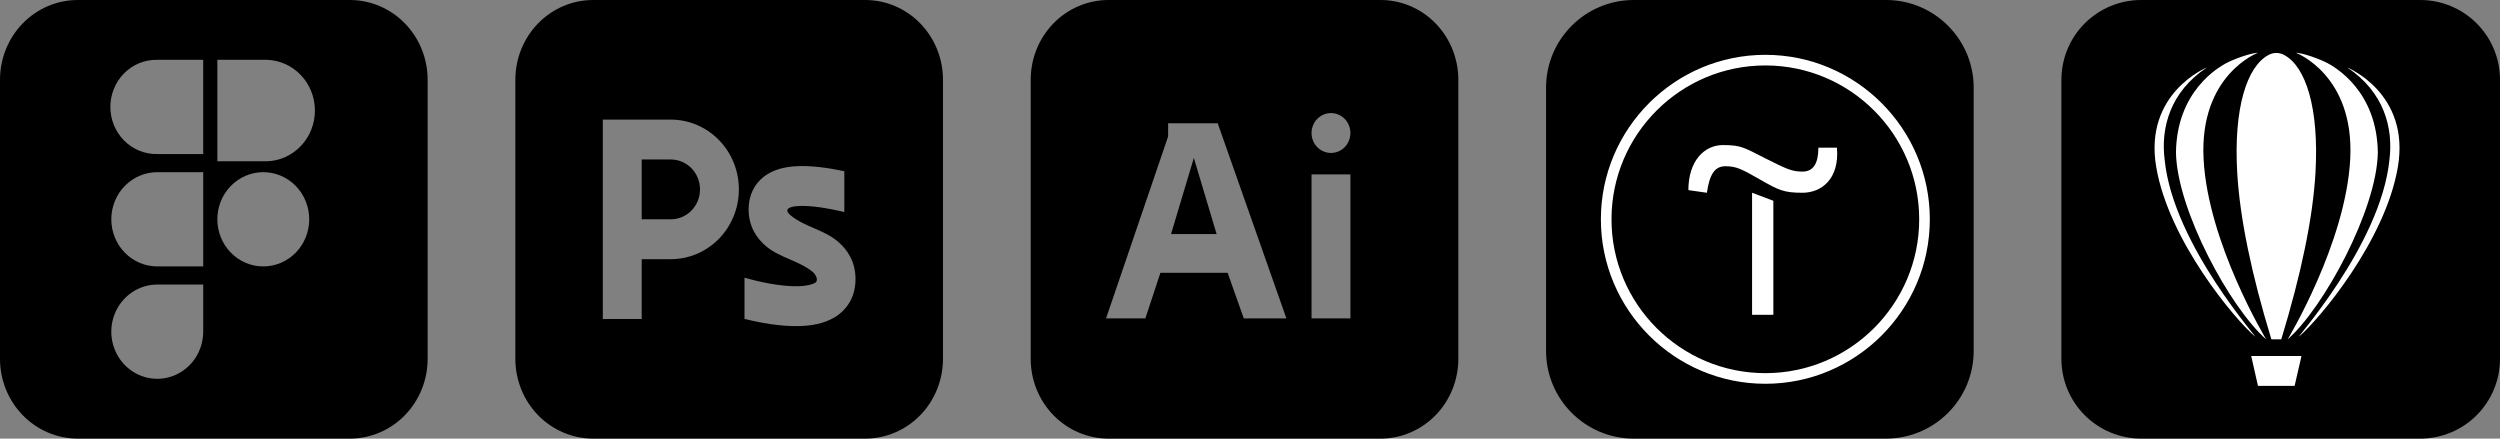
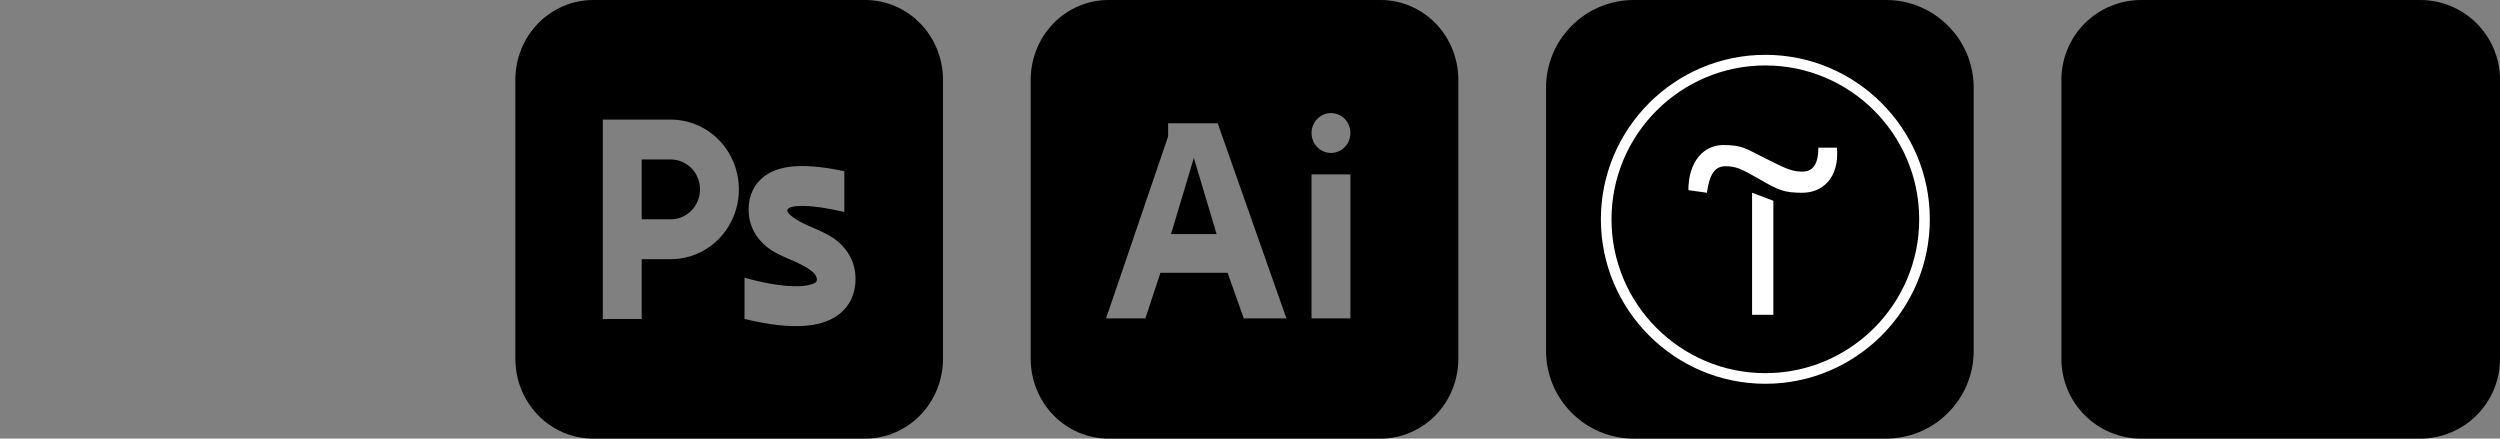
<svg xmlns="http://www.w3.org/2000/svg" width="228" height="40" viewBox="0 0 228 40" fill="none">
  <rect x="0" y="0" width="228" height="40" fill="#808080" stroke="none" />
  <path d="M172 0H149C144.582 0 141 3.582 141 8V32C141 36.418 144.582 40 149 40H172C176.418 40 180 36.418 180 32V8C180 3.582 176.418 0 172 0Z" fill="black" />
  <path d="M161 5C152.73 5 146 11.73 146 20C146 28.27 152.73 35 161 35C169.27 35 176 28.27 176 20C176 11.73 169.27 5 161 5ZM161 5.969C168.74 5.969 175.031 12.26 175.031 20C175.031 27.74 168.74 34.031 161 34.031C153.26 34.031 146.969 27.74 146.969 20C146.969 12.26 153.26 5.969 161 5.969ZM157.13 13.23C155.43 13.23 153.98 14.68 153.98 17.339L155.67 17.58C155.91 15.89 156.39 15.161 157.36 15.161C158.33 15.161 158.819 15.399 160.51 16.37C162.199 17.34 162.679 17.58 164.379 17.58C166.079 17.58 167.771 16.369 167.531 13.469H165.837C165.837 14.919 165.36 15.65 164.39 15.65C163.42 15.65 162.929 15.411 160.999 14.441C159.069 13.471 158.829 13.23 157.129 13.23H157.13ZM159.789 17.58V28.711H161.73V18.311L159.789 17.58Z" fill="white" />
  <path fill-rule="evenodd" clip-rule="evenodd" d="M195.273 0C193.344 0 191.494 0.766 190.13 2.13C188.766 3.494 188 5.344 188 7.273V32.727C188 34.656 188.766 36.506 190.13 37.87C191.494 39.234 193.344 40 195.273 40H220.727C222.656 40 224.506 39.234 225.87 37.87C227.234 36.506 228 34.656 228 32.727V7.273C228 5.344 227.234 3.494 225.87 2.13C224.506 0.766 222.656 0 220.727 0H195.273Z" fill="black" />
-   <path d="M205.931 4.809C205.435 4.833 204.323 5.153 203.273 5.64C202.224 6.134 198.52 8.376 198.448 13.915C198.54 19.162 203.395 28.082 206.675 30.948C206.675 30.948 201.349 22.147 200.966 14.474C200.578 6.802 205.931 4.809 205.931 4.809ZM209.377 4.809C209.377 4.809 214.725 6.802 214.342 14.474C213.958 22.147 208.633 30.948 208.633 30.948C211.909 28.082 216.766 19.162 216.859 13.915C216.786 8.376 213.083 6.134 212.034 5.64C210.984 5.153 209.872 4.833 209.377 4.809ZM207.602 4.833C207.352 4.829 207.105 4.892 206.888 5.015C204.919 6.062 203.691 9.85 204.036 15.772C204.274 19.876 205.333 25.002 207.151 30.948H208.051C209.868 25.002 210.932 19.881 211.17 15.777C211.514 9.856 210.285 6.062 208.316 5.015C208.099 4.892 207.852 4.829 207.602 4.833ZM201.258 6.158C201.258 6.158 195.504 8.491 196.646 15.221C197.783 21.956 203.833 29.14 205.631 30.666C206.277 31.244 198.201 22.376 197.418 14.589C197.043 11.649 197.919 8.386 201.258 6.158ZM214.075 6.158C217.412 8.386 218.288 11.649 217.914 14.589C217.132 22.376 209.055 31.244 209.701 30.666C211.499 29.14 217.55 21.956 218.687 15.221C219.829 8.491 214.075 6.158 214.075 6.158ZM205.31 32.465L205.926 35.191H209.269L209.896 32.465H205.31Z" fill="white" />
  <path fill-rule="evenodd" clip-rule="evenodd" d="M54.091 0C52.21 0 50.407 0.766 49.077 2.13C47.747 3.494 47 5.344 47 7.273V32.727C47 34.656 47.747 36.506 49.077 37.87C50.407 39.234 52.21 40 54.091 40H78.909C80.79 40 82.593 39.234 83.923 37.87C85.253 36.506 86 34.656 86 32.727V7.273C86 5.344 85.253 3.494 83.923 2.13C82.593 0.766 80.79 0 78.909 0H54.091ZM54.977 10.909H61.182C62.827 10.909 64.406 11.579 65.569 12.773C66.733 13.966 67.386 15.585 67.386 17.273C67.386 18.96 66.733 20.579 65.569 21.773C64.406 22.966 62.827 23.636 61.182 23.636H58.523V29.091H54.977V10.909ZM58.523 20H61.182C61.887 20 62.563 19.713 63.062 19.201C63.561 18.69 63.841 17.996 63.841 17.273C63.841 16.549 63.561 15.856 63.062 15.344C62.563 14.833 61.887 14.546 61.182 14.546H58.523V20ZM77.003 19.334C75.484 18.984 73.874 18.707 72.708 18.796C72.118 18.84 71.364 19.029 72.123 19.654C72.749 20.167 73.488 20.489 74.229 20.809C74.991 21.14 75.757 21.473 76.406 22.02C77.312 22.784 78.023 23.896 78.023 25.454C78.023 27.009 77.306 28.2 76.165 28.909C75.156 29.535 73.938 29.713 72.884 29.74C71.178 29.784 69.299 29.434 67.899 29.082V25.322C69.189 25.7 71.192 26.145 72.795 26.104C73.628 26.084 74.119 25.927 74.343 25.789C74.697 25.571 74.374 25.015 74.156 24.831C73.532 24.304 72.782 23.98 72.029 23.654C71.285 23.333 70.537 23.009 69.905 22.491C69.001 21.745 68.273 20.645 68.273 19.091C68.273 17.827 68.787 16.764 69.726 16.064C70.563 15.445 71.577 15.235 72.444 15.169C73.906 15.058 75.594 15.318 77.003 15.614V19.334Z" fill="black" />
  <path fill-rule="evenodd" clip-rule="evenodd" d="M101.091 0C99.21 0 97.407 0.766 96.077 2.13C94.747 3.494 94 5.344 94 7.273V32.727C94 34.656 94.747 36.506 96.077 37.87C97.407 39.234 99.21 40 101.091 40H125.909C127.79 40 129.593 39.234 130.923 37.87C132.253 36.506 133 34.656 133 32.727V7.273C133 5.344 132.253 3.494 130.923 2.13C129.593 0.766 127.79 0 125.909 0H101.091ZM121.385 13.949C121.855 13.949 122.306 13.758 122.639 13.417C122.971 13.076 123.158 12.613 123.158 12.131C123.158 11.649 122.971 11.186 122.639 10.845C122.306 10.504 121.855 10.313 121.385 10.313C120.915 10.313 120.464 10.504 120.132 10.845C119.799 11.186 119.612 11.649 119.612 12.131C119.612 12.613 119.799 13.076 120.132 13.417C120.464 13.758 120.915 13.949 121.385 13.949ZM123.158 29.04V15.907H119.612V29.04H123.158ZM100.871 29.04L106.533 12.444V11.244H111.055L117.32 29.04H113.434L111.96 24.882H105.829L104.456 29.04H100.871ZM106.801 21.344H110.954L108.879 14.404L106.799 21.344H106.801Z" fill="black" />
-   <path fill-rule="evenodd" clip-rule="evenodd" d="M7.091 0C5.21 0 3.407 0.766 2.077 2.13C0.747 3.494 0 5.344 0 7.273V32.727C0 34.656 0.747 36.506 2.077 37.87C3.407 39.234 5.21 40 7.091 40H31.909C33.79 40 35.593 39.234 36.923 37.87C38.253 36.506 39 34.656 39 32.727V7.273C39 5.344 38.253 3.494 36.923 2.13C35.593 0.766 33.79 0 31.909 0H7.091ZM14.341 5.455H18.532V14.049H14.343C13.786 14.061 13.232 13.959 12.713 13.748C12.195 13.537 11.722 13.223 11.324 12.823C10.926 12.423 10.609 11.945 10.393 11.418C10.177 10.891 10.066 10.325 10.065 9.753C10.065 9.181 10.176 8.615 10.392 8.087C10.608 7.56 10.925 7.082 11.323 6.682C11.721 6.282 12.193 5.967 12.711 5.756C13.23 5.545 13.784 5.443 14.341 5.455ZM19.823 14.709V5.455H24.334C25.509 5.488 26.624 5.991 27.444 6.855C28.263 7.719 28.721 8.877 28.721 10.082C28.721 11.287 28.263 12.445 27.444 13.309C26.624 14.173 25.509 14.675 24.334 14.709H19.823ZM24.012 24.298C25.123 24.298 26.189 23.845 26.975 23.039C27.761 22.233 28.202 21.14 28.202 20C28.202 18.86 27.761 17.767 26.975 16.961C26.189 16.155 25.123 15.702 24.012 15.702C22.9 15.702 21.834 16.155 21.048 16.961C20.262 17.767 19.821 18.86 19.821 20C19.821 21.14 20.262 22.233 21.048 23.039C21.834 23.845 22.9 24.298 24.012 24.298ZM18.534 24.298V15.702H14.341C13.23 15.702 12.164 16.155 11.378 16.961C10.592 17.767 10.151 18.86 10.151 20C10.151 21.14 10.592 22.233 11.378 23.039C12.164 23.845 13.23 24.298 14.341 24.298H18.532H18.534ZM18.534 30.247V25.951H14.341C13.512 25.951 12.702 26.203 12.013 26.675C11.324 27.148 10.787 27.819 10.47 28.605C10.152 29.39 10.069 30.255 10.231 31.088C10.393 31.922 10.792 32.688 11.379 33.289C11.965 33.89 12.712 34.299 13.525 34.465C14.338 34.63 15.181 34.545 15.946 34.22C16.712 33.894 17.366 33.343 17.827 32.636C18.287 31.929 18.532 31.097 18.532 30.247H18.534Z" fill="black" />
</svg>